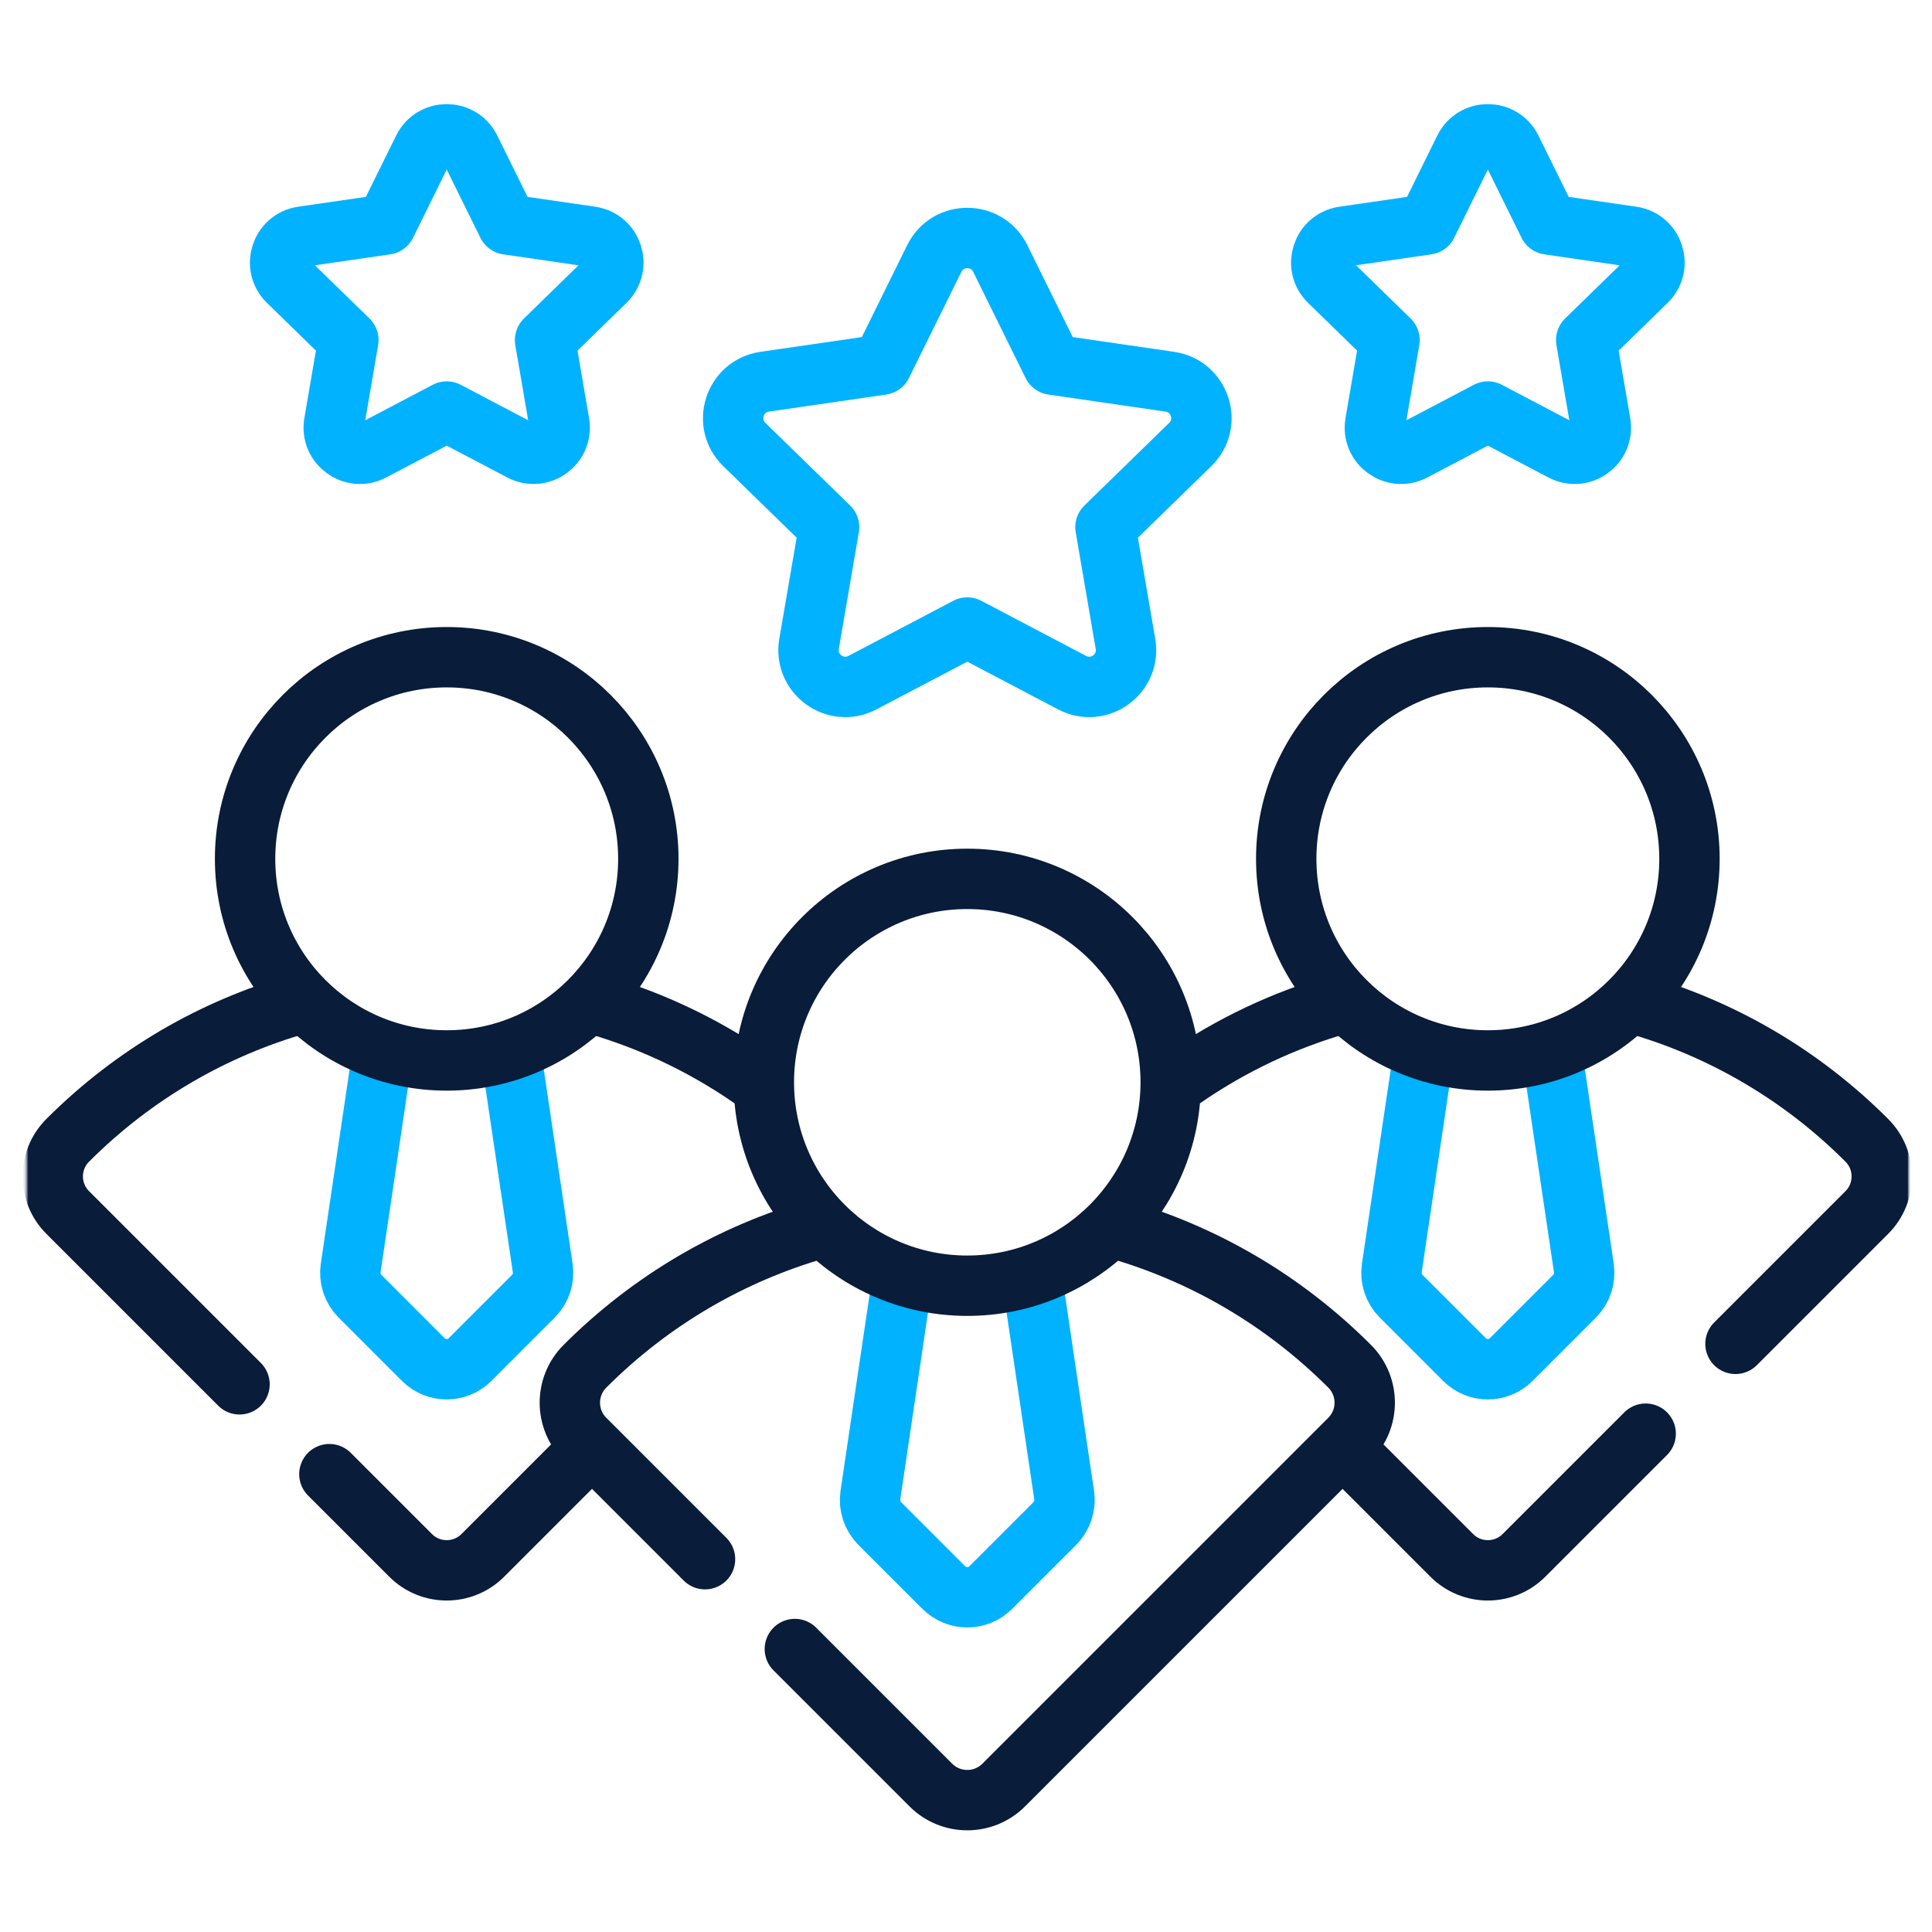
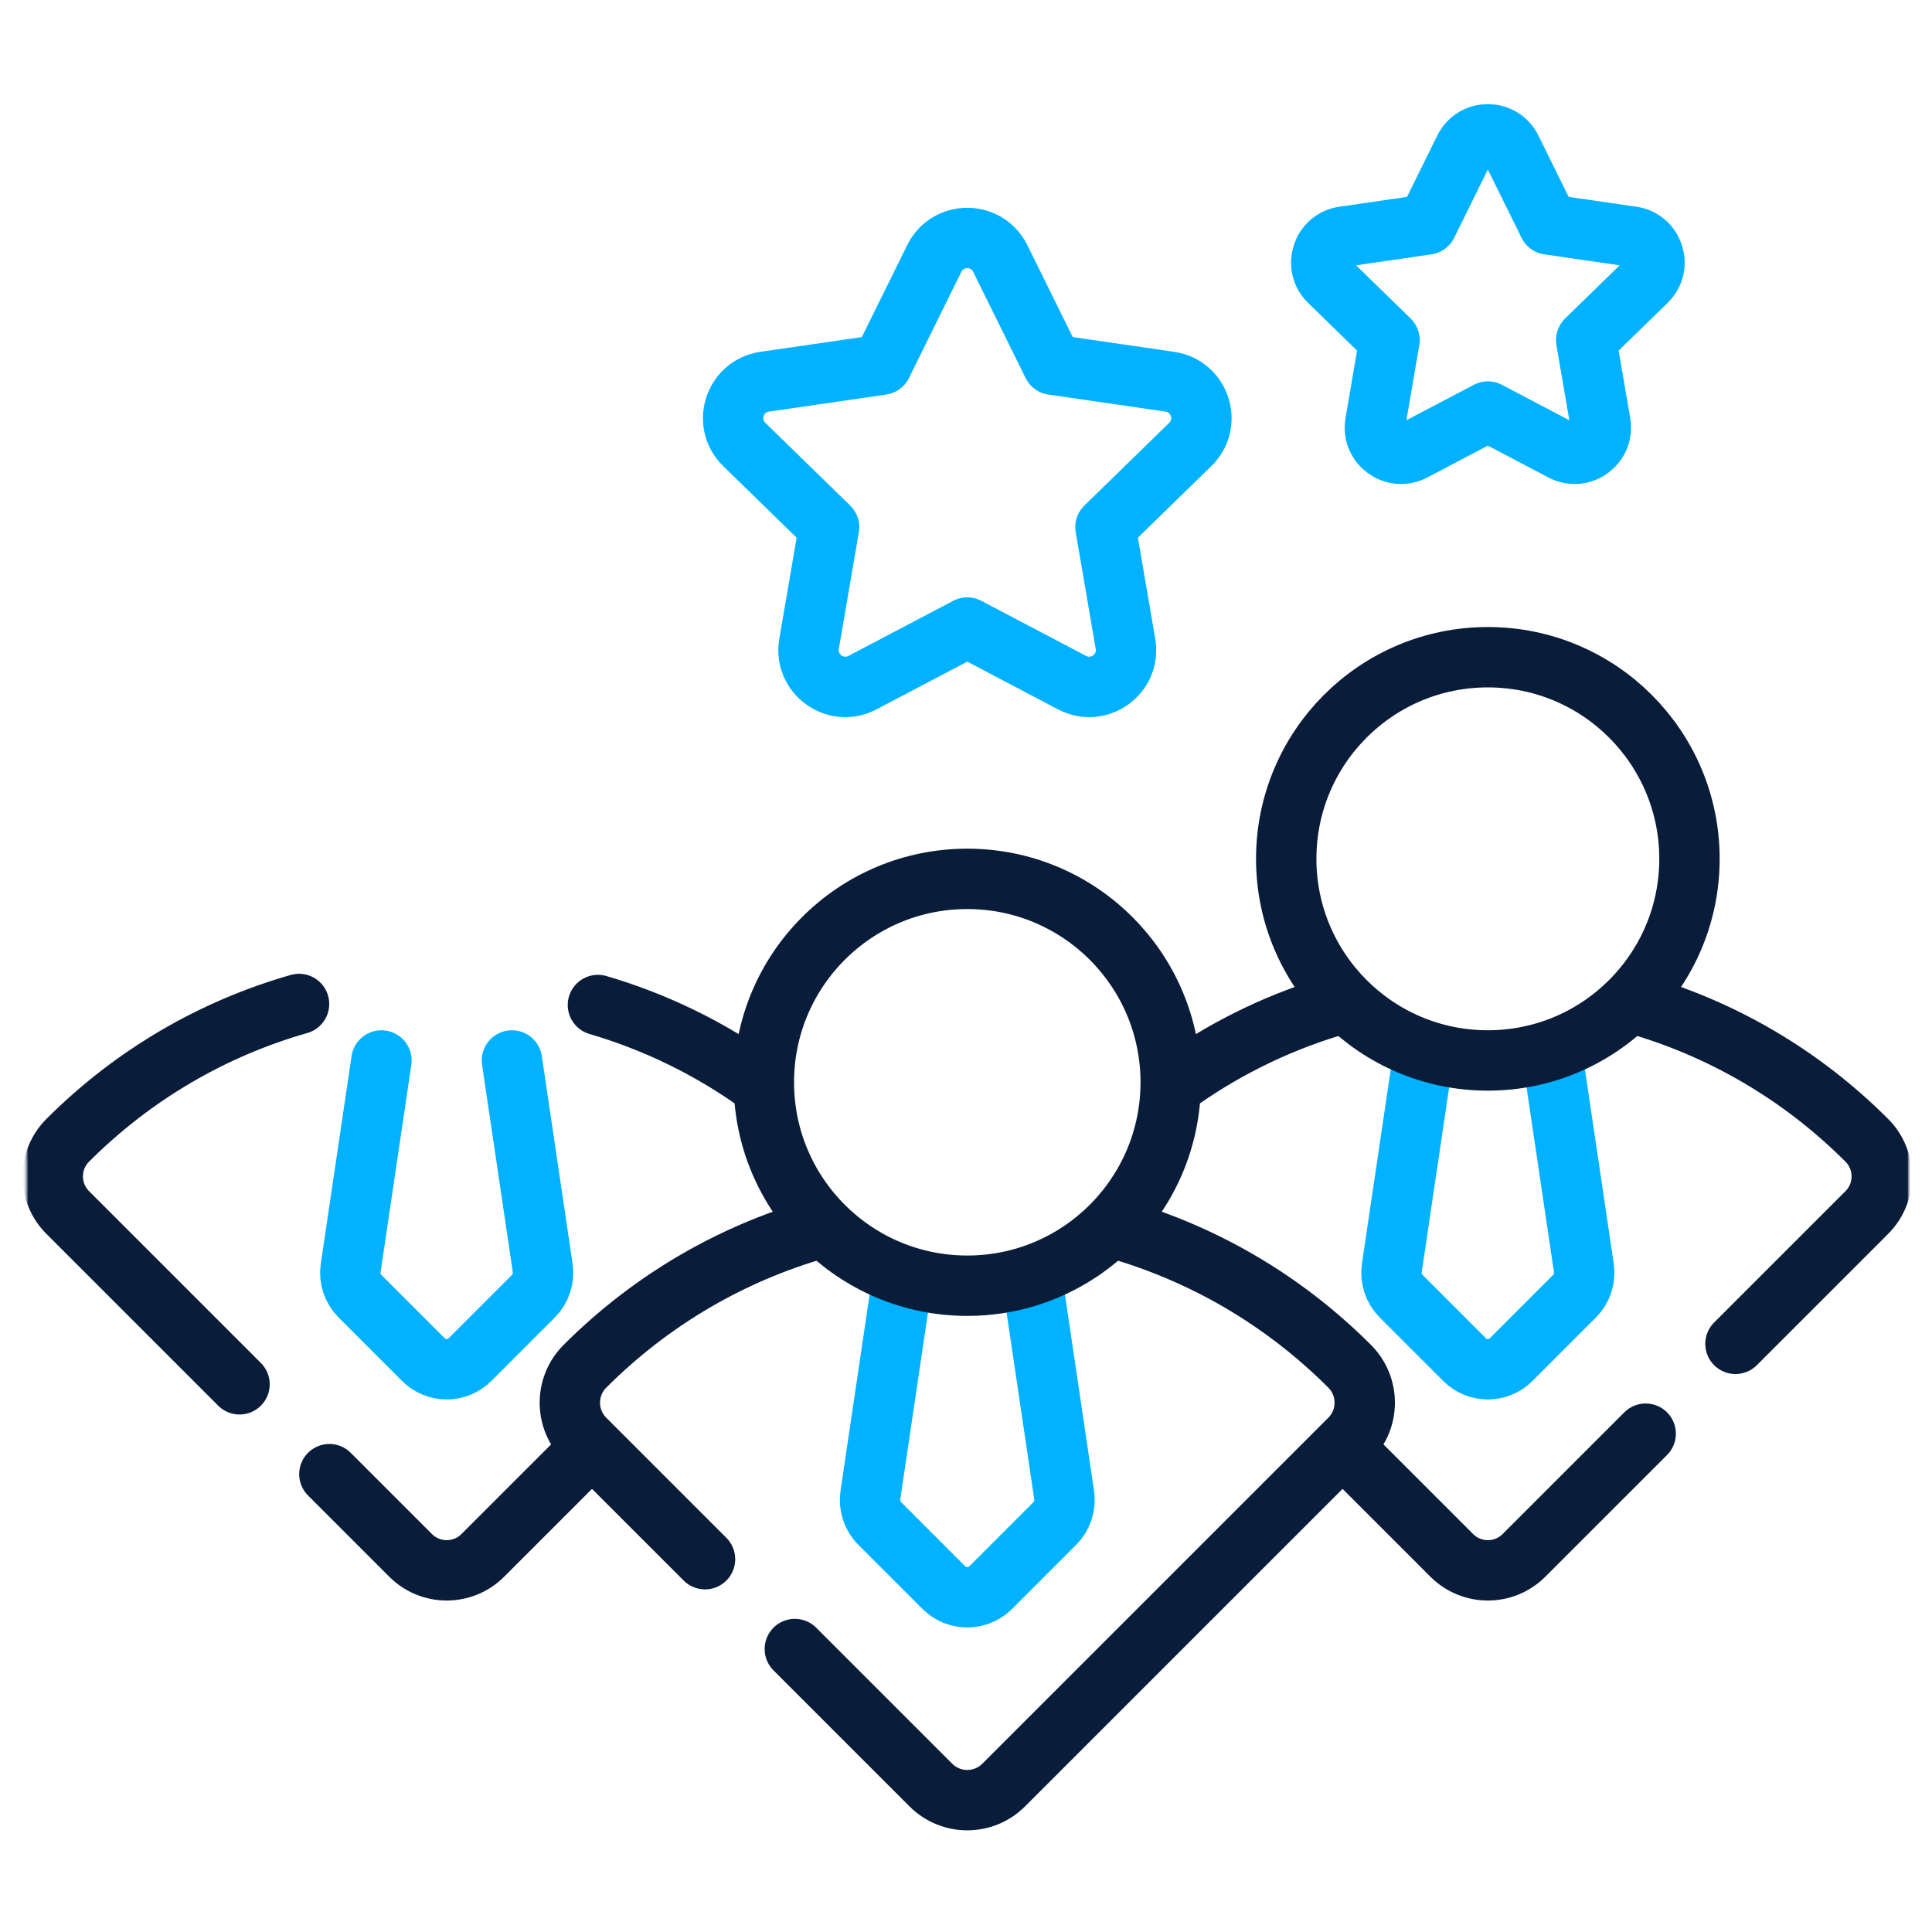
<svg xmlns="http://www.w3.org/2000/svg" width="512" height="512" viewBox="0 0 512 512" fill="none">
  <mask id="mask0_1258_73" style="mask-type:luminance" maskUnits="userSpaceOnUse" x="6" y="6" width="501" height="500">
    <path d="M506.001 6.664H6.668V505.997H506.001V6.664Z" fill="white" />
  </mask>
  <g mask="url(#mask0_1258_73)">
    <mask id="mask1_1258_73" style="mask-type:luminance" maskUnits="userSpaceOnUse" x="6" y="6" width="501" height="500">
      <path d="M6.676 6.659H506.009V505.992H6.676V6.659Z" fill="white" />
    </mask>
    <g mask="url(#mask1_1258_73)">
      <path d="M377.001 281.032L368.845 336.044C368.439 338.781 369.354 341.549 371.311 343.506L388.112 360.307C391.525 363.721 397.059 363.721 400.472 360.307L417.273 343.506C419.23 341.549 420.145 338.781 419.739 336.044L411.583 281.032" stroke="#00B2FF" stroke-width="16" stroke-miterlimit="10" stroke-linecap="round" stroke-linejoin="round" />
      <path d="M357.648 385.108L384.735 412.194C390.017 417.477 398.583 417.477 403.865 412.194L436.121 379.939" stroke="#091C3A" stroke-width="16" stroke-miterlimit="10" stroke-linecap="round" stroke-linejoin="round" />
      <path d="M355.081 266.088C340.405 270.287 326.274 276.897 313.309 285.914" stroke="#091C3A" stroke-width="16" stroke-miterlimit="10" stroke-linecap="round" stroke-linejoin="round" />
      <path d="M459.921 356.133L494.727 321.327C500.009 316.044 500.009 307.479 494.727 302.196C477.42 284.89 456.759 272.983 434.836 266.476" stroke="#091C3A" stroke-width="16" stroke-miterlimit="10" stroke-linecap="round" stroke-linejoin="round" />
      <path d="M447.727 227.599C447.727 257.108 423.805 281.031 394.295 281.031C364.785 281.031 340.863 257.108 340.863 227.599C340.863 198.089 364.785 174.167 394.295 174.167C423.805 174.167 447.727 198.089 447.727 227.599Z" stroke="#091C3A" stroke-width="16" stroke-miterlimit="10" stroke-linecap="round" stroke-linejoin="round" />
      <path d="M101.087 281.032L92.93 336.044C92.525 338.781 93.439 341.549 95.397 343.506L112.198 360.307C115.611 363.721 121.145 363.721 124.558 360.307L141.359 343.506C143.316 341.549 144.231 338.781 143.825 336.044L135.669 281.032" stroke="#00B2FF" stroke-width="16" stroke-miterlimit="10" stroke-linecap="round" stroke-linejoin="round" />
      <path d="M79.249 266.062C56.8 272.472 35.621 284.516 17.943 302.195C12.66 307.477 12.66 316.042 17.943 321.325L63.477 366.859" stroke="#091C3A" stroke-width="16" stroke-miterlimit="10" stroke-linecap="round" stroke-linejoin="round" />
      <path d="M201.808 287.656C188.437 277.927 173.749 270.821 158.457 266.338" stroke="#091C3A" stroke-width="16" stroke-miterlimit="10" stroke-linecap="round" stroke-linejoin="round" />
      <path d="M87.289 390.667L108.817 412.194C114.099 417.477 122.664 417.477 127.947 412.194L155.034 385.108" stroke="#091C3A" stroke-width="16" stroke-miterlimit="10" stroke-linecap="round" stroke-linejoin="round" />
-       <path d="M171.813 227.599C171.813 257.108 147.891 281.031 118.381 281.031C88.871 281.031 64.949 257.108 64.949 227.599C64.949 198.089 88.871 174.167 118.381 174.167C147.891 174.167 171.813 198.089 171.813 227.599Z" stroke="#091C3A" stroke-width="16" stroke-miterlimit="10" stroke-linecap="round" stroke-linejoin="round" />
      <path d="M238.891 340.723L230.662 396.226C230.253 398.988 231.175 401.78 233.149 403.754L250.101 420.706C253.545 424.15 259.127 424.15 262.572 420.706L279.523 403.754C281.498 401.78 282.421 398.988 282.011 396.226L273.782 340.723" stroke="#00B2FF" stroke-width="16" stroke-miterlimit="10" stroke-linecap="round" stroke-linejoin="round" />
      <path d="M216.625 325.691C194.066 332.176 172.786 344.304 155.013 362.077C149.683 367.407 149.683 376.048 155.013 381.378L186.838 413.203" stroke="#091C3A" stroke-width="16" stroke-miterlimit="10" stroke-linecap="round" stroke-linejoin="round" />
      <path d="M210.641 437.01L246.688 473.057C252.019 478.387 260.66 478.387 265.99 473.057L357.67 381.378C363 376.047 363 367.406 357.67 362.077C339.896 344.302 318.614 332.172 296.052 325.689" stroke="#091C3A" stroke-width="16" stroke-miterlimit="10" stroke-linecap="round" stroke-linejoin="round" />
      <path d="M310.249 286.817C310.249 316.59 286.113 340.727 256.339 340.727C226.565 340.727 202.43 316.59 202.43 286.817C202.43 257.043 226.565 232.908 256.339 232.908C286.113 232.908 310.249 257.043 310.249 286.817Z" stroke="#091C3A" stroke-width="16" stroke-miterlimit="10" stroke-linecap="round" stroke-linejoin="round" />
      <path d="M265.082 68.506L278.97 96.645L310.023 101.158C318.022 102.32 321.217 112.15 315.428 117.793L292.958 139.696L298.262 170.624C299.629 178.591 291.267 184.667 284.111 180.905L256.337 166.302L228.561 180.905C221.407 184.667 213.045 178.591 214.41 170.624L219.716 139.696L197.245 117.793C191.457 112.15 194.651 102.32 202.65 101.158L233.704 96.645L247.591 68.506C251.168 61.258 261.505 61.258 265.082 68.506Z" stroke="#00B2FF" stroke-width="16" stroke-miterlimit="10" stroke-linecap="round" stroke-linejoin="round" />
      <path d="M400.522 39.462L410.405 59.488L432.504 62.7C438.197 63.527 440.47 70.522 436.351 74.537L420.359 90.126L424.135 112.137C425.107 117.806 419.156 122.13 414.064 119.453L394.297 109.061L374.531 119.453C369.439 122.13 363.488 117.806 364.46 112.137L368.236 90.126L352.244 74.537C348.125 70.522 350.398 63.527 356.091 62.7L378.191 59.488L388.073 39.462C390.62 34.304 397.976 34.304 400.522 39.462Z" stroke="#00B2FF" stroke-width="16" stroke-miterlimit="10" stroke-linecap="round" stroke-linejoin="round" />
-       <path d="M124.608 39.462L134.491 59.488L156.59 62.7C162.283 63.527 164.556 70.522 160.437 74.537L144.445 90.126L148.221 112.137C149.193 117.806 143.242 122.13 138.15 119.453L118.383 109.061L98.617 119.453C93.525 122.13 87.574 117.806 88.546 112.137L92.322 90.126L76.33 74.537C72.211 70.522 74.484 63.527 80.177 62.7L102.277 59.488L112.159 39.462C114.706 34.304 122.061 34.304 124.608 39.462Z" stroke="#00B2FF" stroke-width="16" stroke-miterlimit="10" stroke-linecap="round" stroke-linejoin="round" />
    </g>
  </g>
</svg>